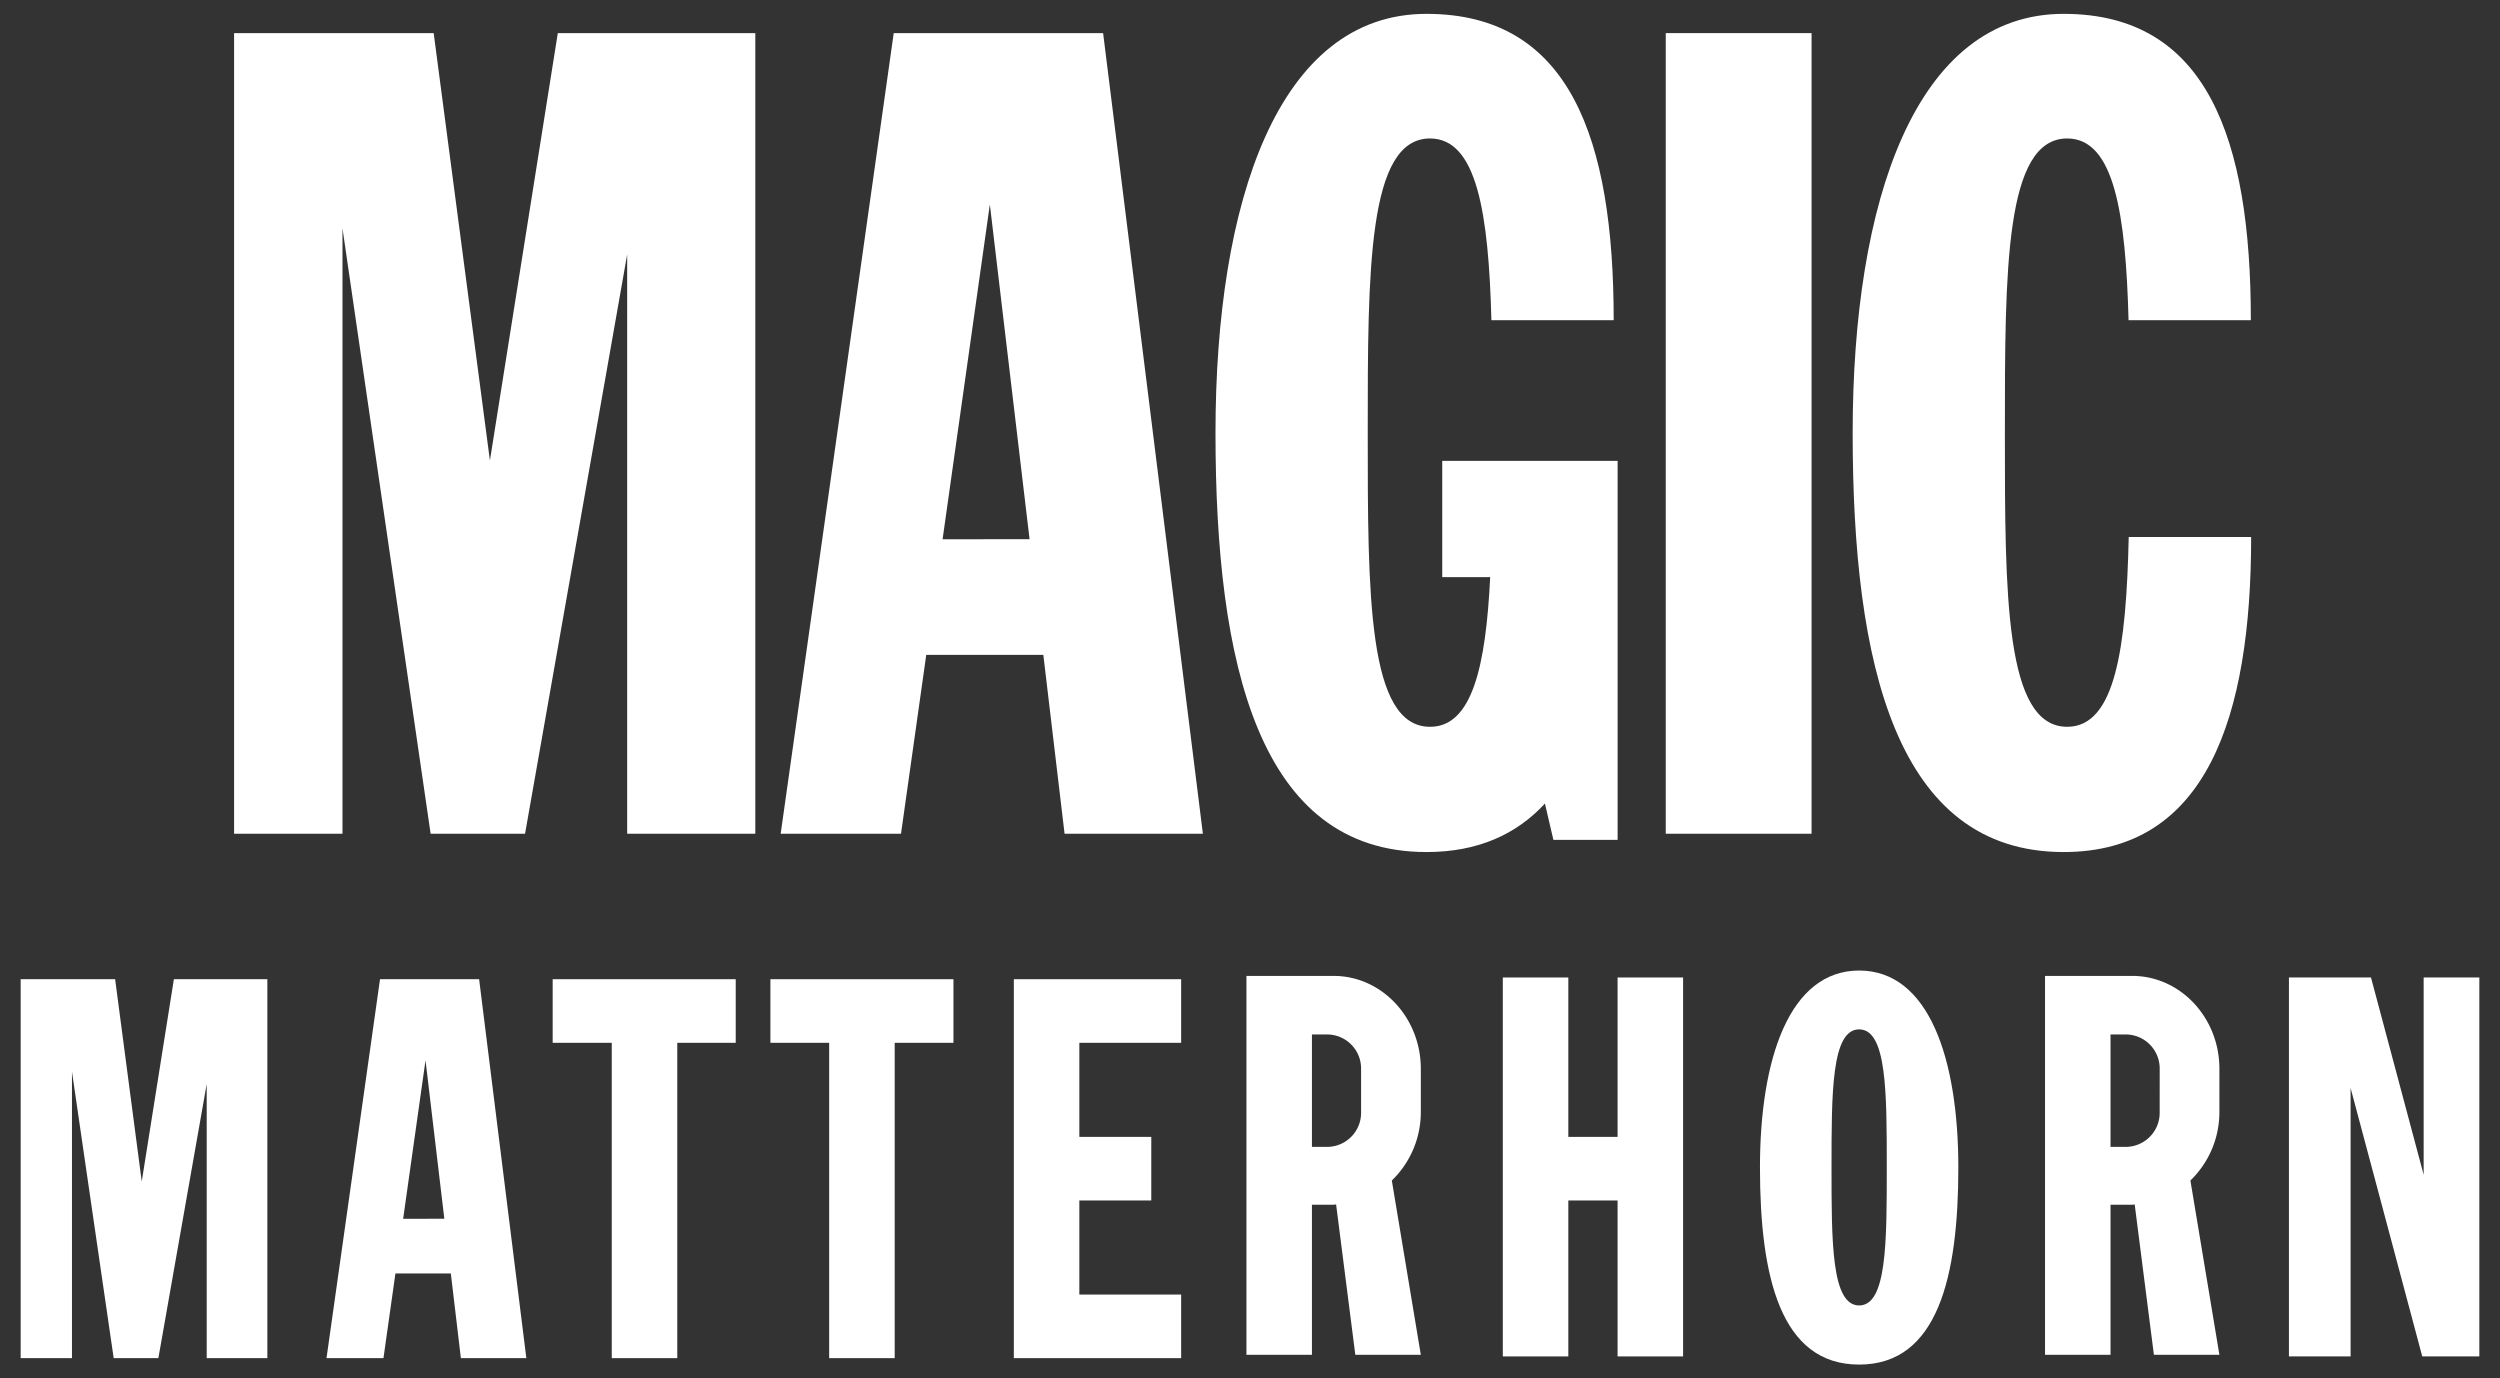
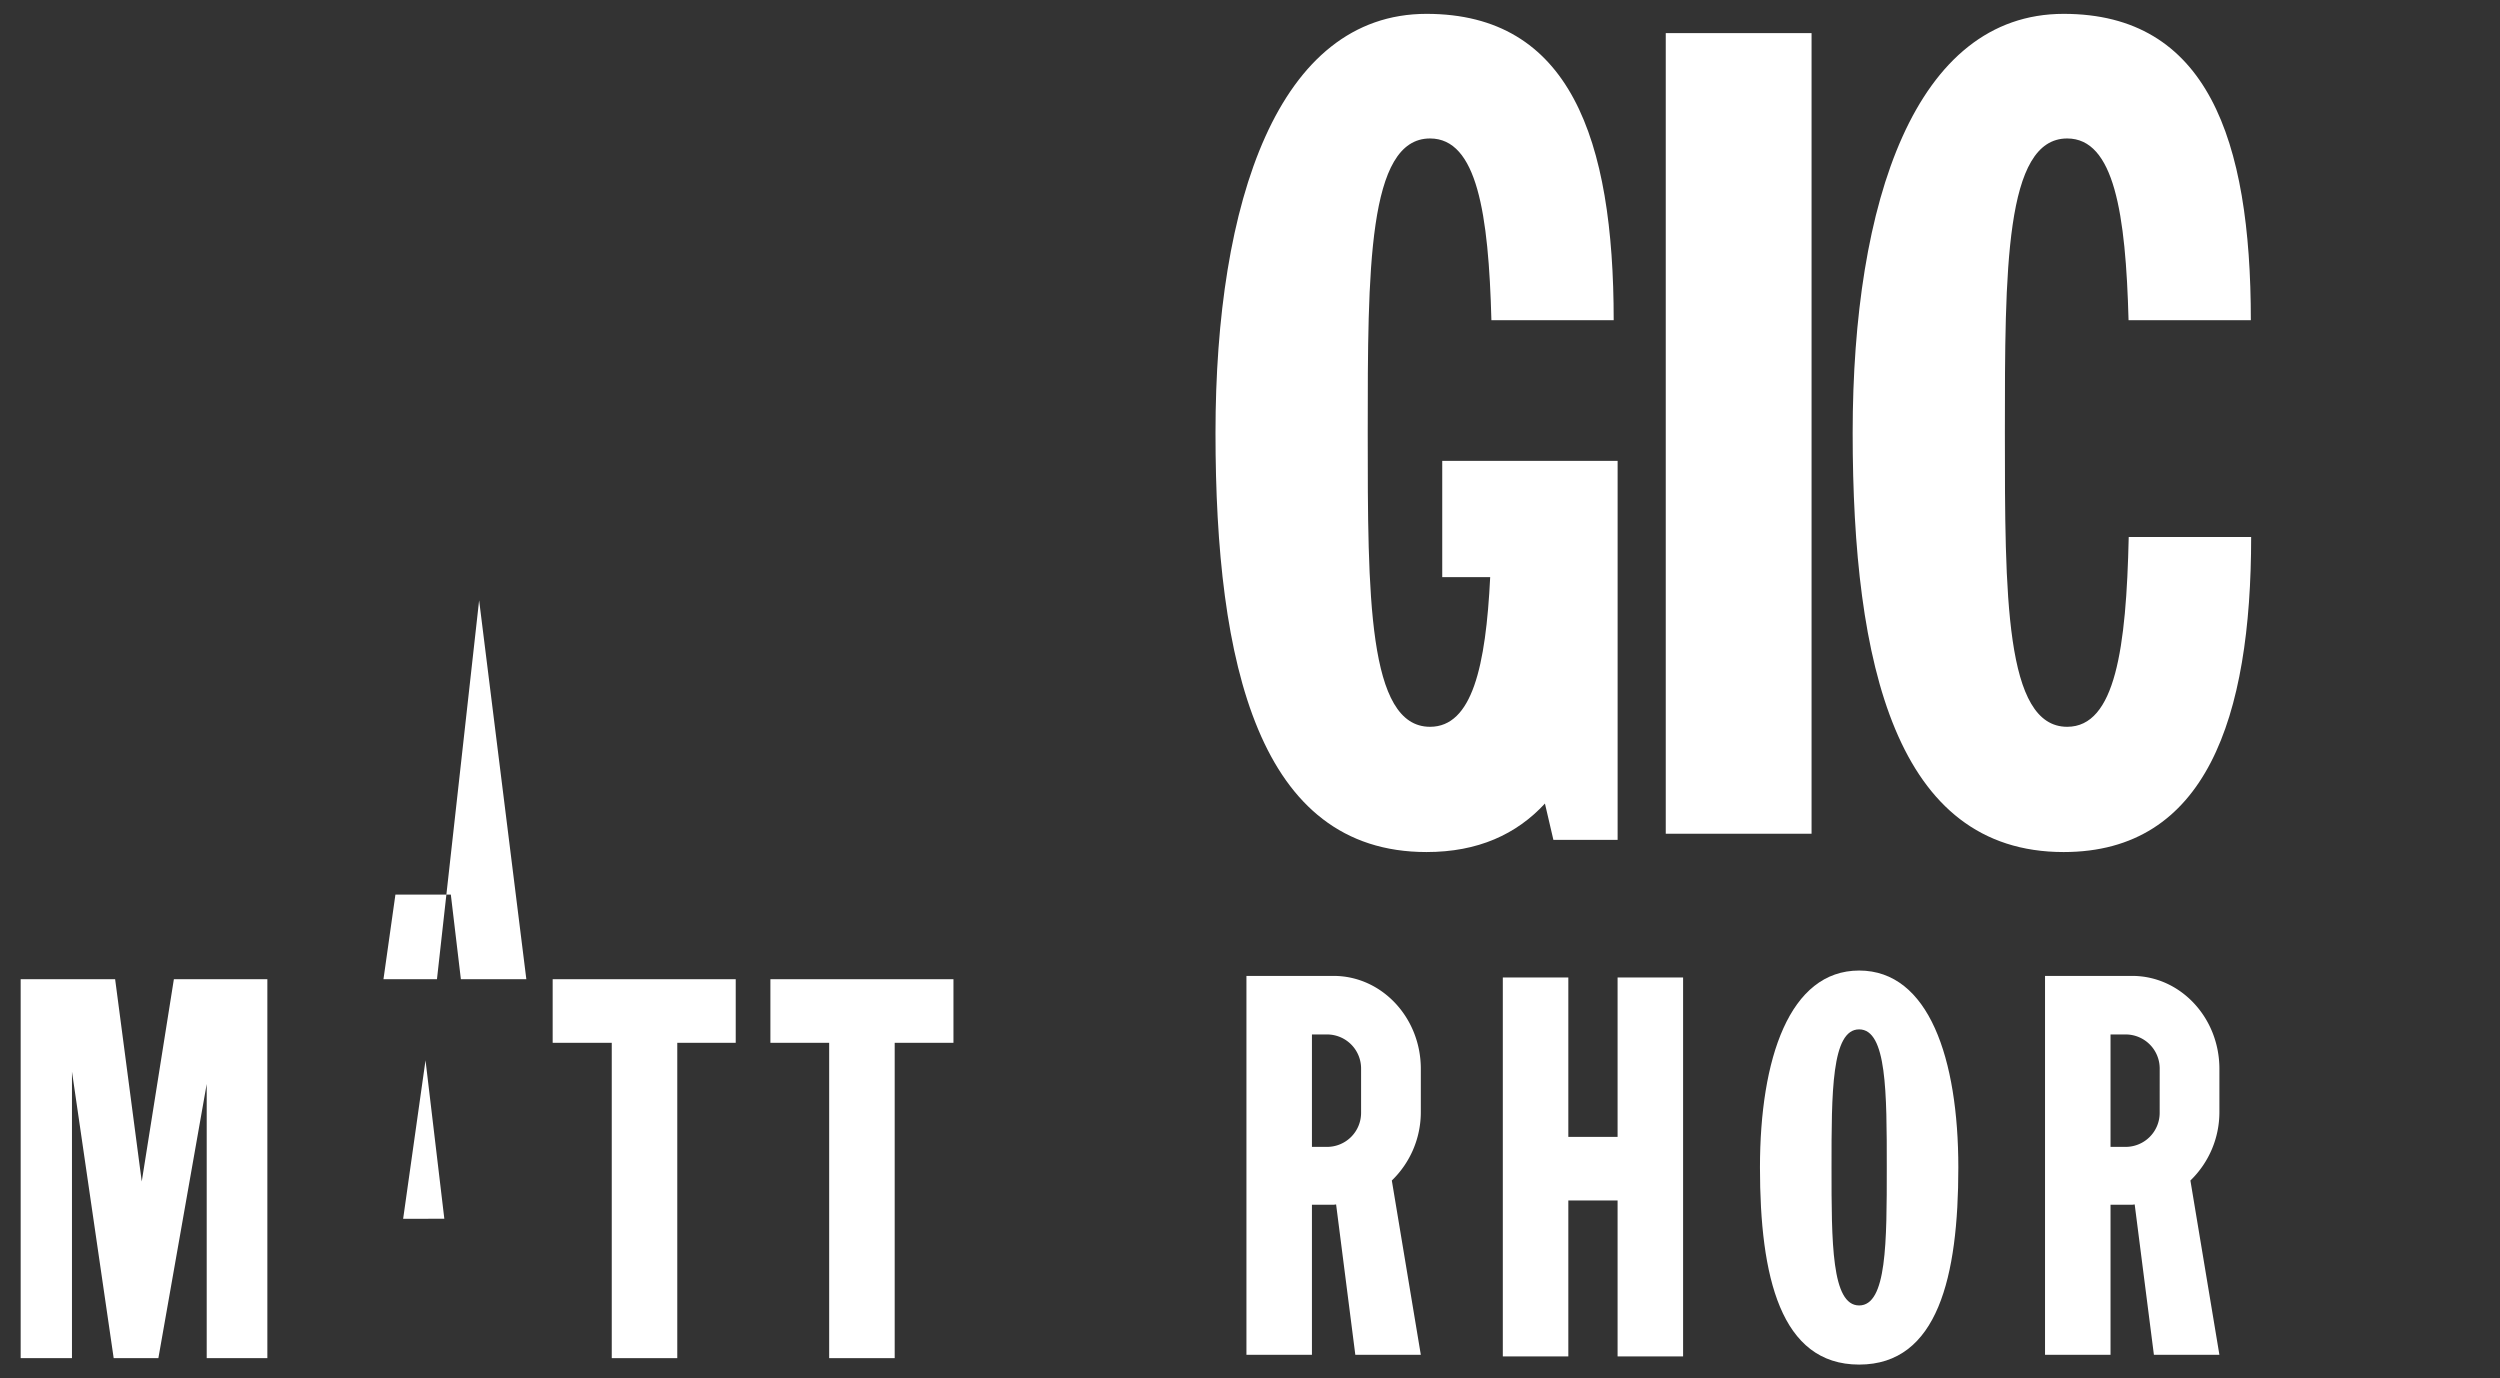
<svg xmlns="http://www.w3.org/2000/svg" id="Ebene_1" data-name="Ebene 1" viewBox="0 0 3840 2117.23">
  <rect x="0" y="0" width="3840" height="2117.23" fill="#333333" stroke="none" />
  <defs>
    <style>.cls-1{fill:#fff;}</style>
  </defs>
-   <polygon class="cls-1" points="963.34 50.87 856.79 50.87 752.51 707.37 666.13 50.87 526.05 50.87 482.39 50.87 359.56 50.87 359.56 1280.63 526.05 1280.63 526.05 350.69 661.45 1280.63 806.48 1280.63 963.34 390.84 963.34 1280.63 1160.16 1280.63 1160.16 50.87 1023.27 50.87 963.34 50.87" />
  <polygon class="cls-1" points="317.5 1504.07 267.07 1504.07 217.72 1814.79 176.84 1504.07 110.54 1504.07 89.87 1504.07 31.74 1504.07 31.74 2086.11 110.54 2086.11 110.54 1645.98 174.62 2086.11 243.26 2086.11 317.5 1664.98 317.5 2086.11 410.66 2086.11 410.66 1504.07 345.87 1504.07 317.5 1504.07" />
  <rect class="cls-1" x="2558.6" y="50.87" width="223.95" height="1229.75" />
  <path class="cls-1" d="M3175.2,1116.36c-95.7,0-95.7-202.3-95.7-451.85s0-451.83,95.7-451.83c72.21,0,89.91,115.34,94.26,279.19h187.83c0-279.19-67.42-470.59-287.52-470.59-227.93,0-324.08,288.21-324.08,643.72s66.59,643.74,324.08,643.74c218.71,0,288-205.85,288-483.91H3269.72C3265.92,995.12,3249.21,1116.36,3175.2,1116.36Z" />
  <path class="cls-1" d="M2373.13,1234.75,2386,1290h98.66V707.92H2215.28V886.49h73.65c-6.77,137.15-27.67,229.87-92.4,229.87-95.69,0-95.69-202.3-95.69-451.85s0-451.83,95.69-451.83c72.22,0,89.92,115.34,94.27,279.19h187.83c0-279.19-67.42-470.59-287.52-470.59C1963.17,21.28,1867,309.49,1867,665s66.6,643.74,324.09,643.74c79,0,138.23-27.16,182-74.56Z" />
-   <path class="cls-1" d="M1557.57,50.87H1372.76L1199.12,1280.63h184.82l38.79-274.76h179.83l32.62,274.76h212.44L1694.38,50.87ZM1447.81,828.28,1520.42,314l61,514.24Z" />
-   <path class="cls-1" d="M671.18,1504.07H583.71l-82.18,582H589l18.36-130h85.11l15.44,130H808.46l-72.53-582Zm-51.95,368,34.37-243.4L682.49,1872Z" />
+   <path class="cls-1" d="M671.18,1504.07H583.71H589l18.36-130h85.11l15.44,130H808.46l-72.53-582Zm-51.95,368,34.37-243.4L682.49,1872Z" />
  <path class="cls-1" d="M2855.66,1490.75c-107.15,0-152.35,135.49-152.35,302.61S2734.62,2096,2855.66,2096,3008,1960.48,3008,1793.36,2962.81,1490.75,2855.66,1490.75Zm0,514.42c-42.49,0-42.43-97.11-42.43-212.05s-.06-212,42.43-212,42.43,97.1,42.43,212S2898.15,2005.17,2855.66,2005.17Z" />
-   <polygon class="cls-1" points="1575.49 1504.07 1557.25 1504.07 1557.25 2086.11 1575.49 2086.11 1657.87 2086.11 1814.24 2086.11 1814.24 1988.44 1657.87 1988.44 1657.87 1843.92 1768.37 1843.92 1768.37 1746.26 1657.87 1746.26 1657.87 1601.75 1814.24 1601.75 1814.24 1504.07 1657.87 1504.07 1575.49 1504.07" />
  <polygon class="cls-1" points="848.9 1601.75 939.66 1601.75 939.66 2086.11 1040.29 2086.11 1040.29 1601.75 1130.07 1601.75 1130.07 1504.07 848.9 1504.07 848.9 1601.75" />
  <polygon class="cls-1" points="1183.34 1601.75 1273.61 1601.75 1273.61 2086.11 1374.24 2086.11 1374.24 1601.75 1464.51 1601.75 1464.51 1504.07 1183.34 1504.07 1183.34 1601.75" />
  <polygon class="cls-1" points="2484.61 1746.26 2408.95 1746.26 2408.95 1501.41 2308.32 1501.41 2308.32 2083.45 2408.95 2083.45 2408.95 1843.92 2484.61 1843.92 2484.61 2083.45 2585.23 2083.45 2585.23 1501.41 2484.61 1501.41 2484.61 1746.26" />
-   <polygon class="cls-1" points="3722.74 1501.41 3722.74 1804.45 3641.84 1501.41 3610.52 1501.41 3565.2 1501.41 3515.81 1501.41 3515.81 2083.45 3610.52 2083.45 3610.52 1671.17 3720.58 2083.45 3722.74 2083.45 3797.22 2083.45 3808.26 2083.45 3808.26 1501.41 3722.74 1501.41" />
  <path class="cls-1" d="M3275.09,1499H3141.16v582h100.61V1850.46h33.32c1.3,0,2.51-.37,3.8-.42L3308.4,2081H3409l-44.54-267.74a146.07,146.07,0,0,0,44.54-105.5v-66.1C3409,1563,3348.93,1499,3275.09,1499Zm42.17,210.33a52.28,52.28,0,0,1-52.29,52.28h-23.2V1588.92H3265a52.29,52.29,0,0,1,52.29,52.28Z" />
  <path class="cls-1" d="M2048.45,1499H1914.53v582h100.61V1850.46h33.31c1.31,0,2.52-.37,3.81-.42L2081.77,2081h100.61l-44.54-267.74a146.07,146.07,0,0,0,44.54-105.5v-66.1C2182.38,1563,2122.3,1499,2048.45,1499Zm42.18,210.33a52.28,52.28,0,0,1-52.29,52.28h-23.2V1588.92h23.2a52.29,52.29,0,0,1,52.29,52.28Z" />
</svg>